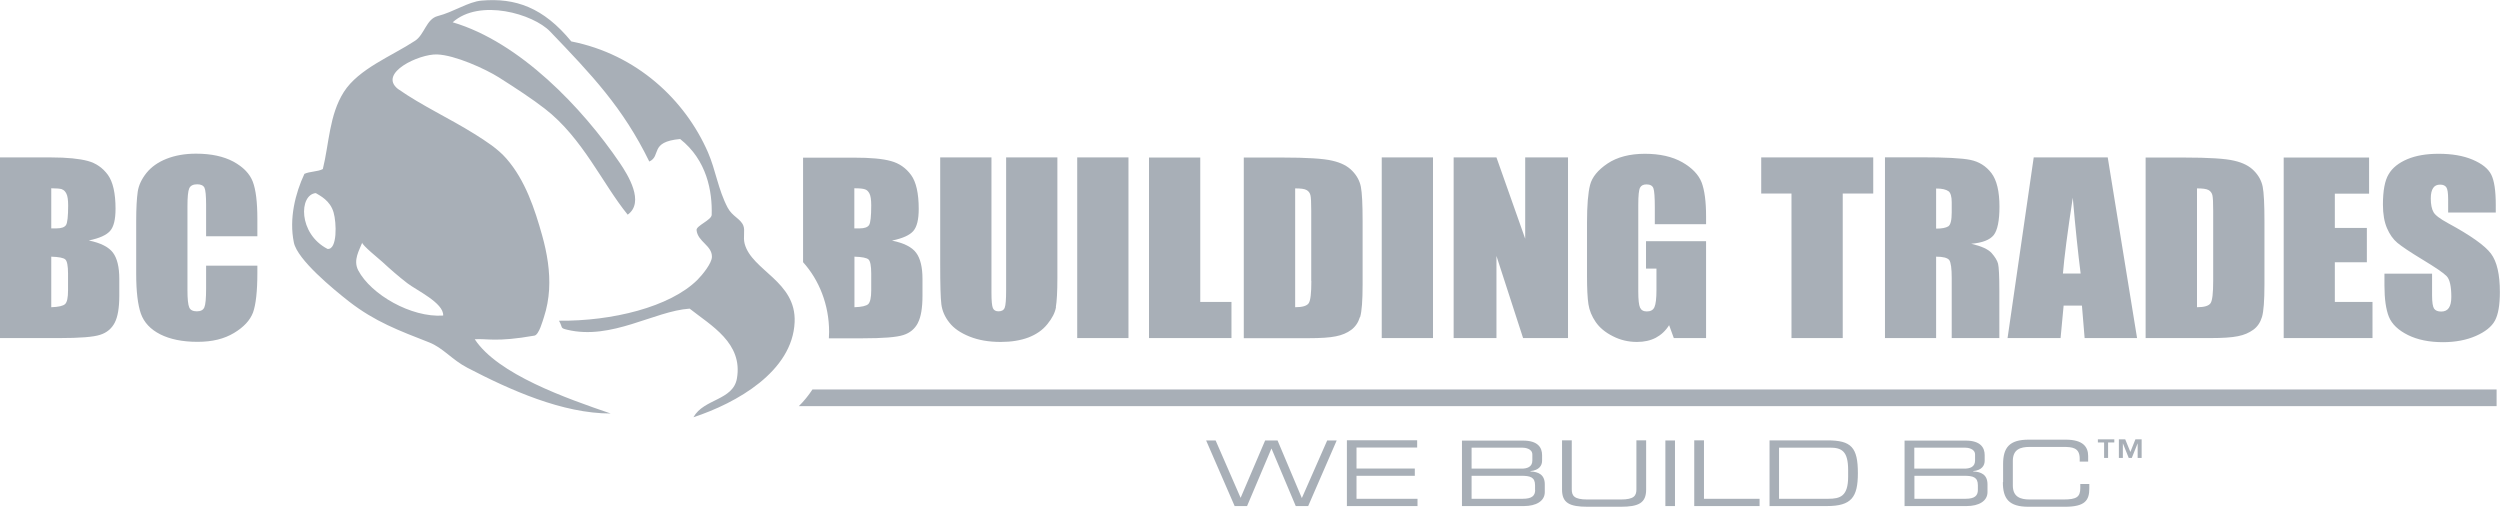
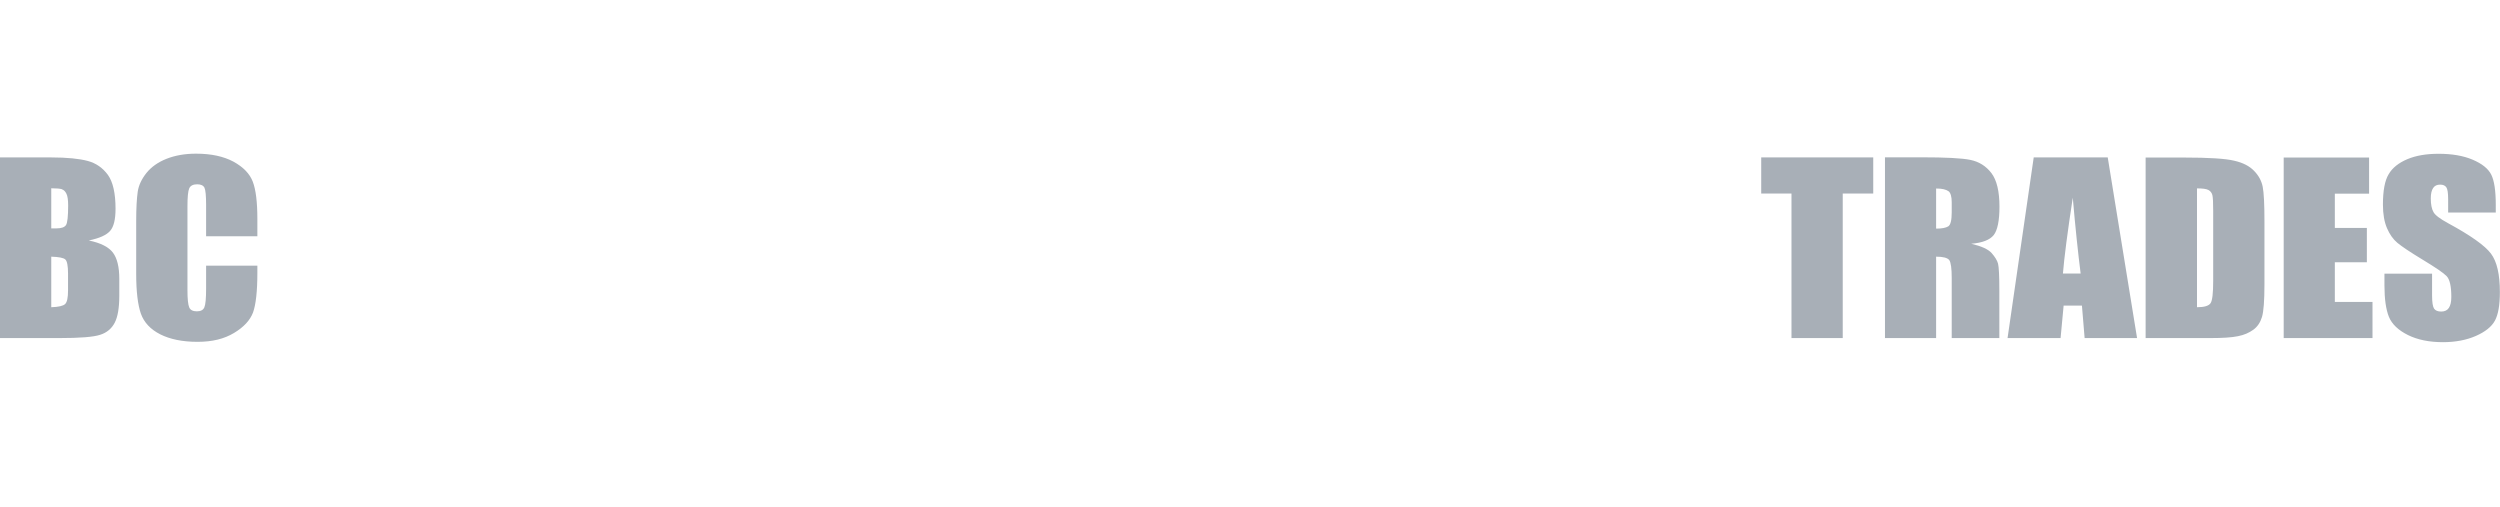
<svg xmlns="http://www.w3.org/2000/svg" id="Layer_2" data-name="Layer 2" viewBox="0 0 213.12 43.2">
  <defs>
    <style>
      .cls-1 {
        fill: #A8AFB7;
      }
    </style>
  </defs>
  <g id="Layer_4_copy_3" data-name="Layer 4 copy 3">
    <g>
-       <path class="cls-1" d="M212.83,34.62v-1.42H69.26c-.34.52-.73,1-1.16,1.42h144.73Z" />
      <path class="cls-1" d="M150.14,13.42v3.08h2.58v12.32h4.37v-12.32h2.6v-3.08h-9.55ZM160.68,28.82h4.37v-6.94c.6,0,.97.1,1.12.29.14.2.21.71.21,1.53v5.12h4.06v-4.06c0-1.24-.04-2-.11-2.28-.07-.27-.26-.58-.55-.91-.3-.33-.88-.59-1.74-.79.96-.08,1.59-.33,1.92-.74.32-.41.49-1.22.49-2.42,0-1.31-.23-2.27-.69-2.87-.46-.6-1.06-.97-1.79-1.12-.73-.15-2.12-.22-4.19-.22h-3.09v15.4ZM166.1,16.29c.19.15.28.47.28.96v.85c0,.68-.1,1.08-.3,1.2-.2.12-.54.19-1.03.19v-3.42c.51,0,.85.08,1.04.23M173.37,13.42l-2.23,15.4h4.52l.26-2.77h1.56l.23,2.77h4.47l-2.5-15.4h-6.31ZM175.86,23.32c.11-1.36.39-3.52.84-6.47.22,2.57.45,4.72.67,6.47h-1.5ZM182.92,28.82h5.51c1.04,0,1.83-.05,2.35-.16.52-.1.95-.29,1.31-.55s.6-.63.74-1.09c.14-.47.21-1.39.21-2.77v-5.39c0-1.46-.05-2.43-.15-2.94-.1-.5-.34-.95-.73-1.35-.39-.41-.95-.7-1.7-.87-.74-.18-2.17-.27-4.28-.27h-3.27v15.4ZM188.27,16.2c.17.09.28.24.33.43.05.2.07.64.07,1.34v5.98c0,1.03-.07,1.66-.22,1.89-.15.23-.53.35-1.16.35v-10.13c.48,0,.8.04.98.14M194.67,28.82h7.58v-3.08h-3.21v-3.38h2.73v-2.93h-2.73v-2.92h2.92v-3.08h-7.28v15.4ZM212.76,17.48c0-1.22-.13-2.09-.39-2.6-.26-.51-.79-.93-1.59-1.27-.8-.34-1.77-.5-2.9-.5-1.04,0-1.92.15-2.66.46-.73.31-1.27.73-1.59,1.28-.33.54-.49,1.41-.49,2.59,0,.82.12,1.49.35,2.02.23.53.52.94.88,1.24s1.07.78,2.16,1.44c1.09.66,1.77,1.12,2.04,1.4.27.28.4.87.4,1.78,0,.41-.07.72-.21.93-.14.21-.36.31-.65.31s-.49-.08-.61-.25c-.11-.17-.17-.54-.17-1.11v-1.87h-4.06v1.01c0,1.15.13,2.05.38,2.67.26.63.8,1.14,1.62,1.55.83.41,1.82.61,2.99.61,1.06,0,2-.18,2.8-.53.8-.35,1.35-.79,1.63-1.31.28-.52.42-1.33.42-2.43,0-1.51-.25-2.6-.76-3.28-.51-.68-1.73-1.55-3.67-2.6-.68-.37-1.09-.68-1.23-.94-.15-.26-.23-.65-.23-1.16,0-.4.07-.7.2-.89.13-.2.33-.29.6-.29.24,0,.41.07.52.22.11.15.16.49.16,1.02v1.14h4.06v-.61Z" />
-       <path class="cls-1" d="M141.21,22.9v1.83c0,.72-.06,1.2-.17,1.45-.11.25-.33.37-.65.37-.29,0-.48-.11-.58-.33-.1-.22-.15-.67-.15-1.37v-7.39c0-.79.05-1.27.15-1.46.1-.19.28-.28.55-.28.31,0,.51.11.59.33.08.22.12.77.12,1.66v1.4h4.37v-.67c0-1.26-.13-2.23-.38-2.89-.26-.66-.81-1.24-1.65-1.72-.85-.48-1.91-.72-3.19-.72s-2.36.28-3.18.83c-.82.55-1.32,1.16-1.49,1.83-.17.67-.26,1.73-.26,3.2v4.58c0,1.06.04,1.85.12,2.38.08.53.29,1.04.62,1.52.33.48.82.89,1.46,1.21.64.33,1.33.49,2.06.49.62,0,1.15-.12,1.61-.36.45-.24.83-.59,1.13-1.07l.4,1.1h2.75v-8.26h-5.12v2.34h.88ZM129.84,28.82h3.83v-15.4h-3.65v6.93l-2.45-6.93h-3.65v15.4h3.65v-7l2.27,7ZM117.79,28.82h4.37v-15.4h-4.37v15.4ZM115.95,27.02c.14-.47.21-1.39.21-2.77v-5.39c0-1.46-.05-2.43-.15-2.94-.1-.5-.34-.95-.73-1.35-.39-.41-.95-.7-1.7-.87-.74-.18-2.17-.27-4.28-.27h-3.27v15.4h5.51c1.04,0,1.83-.05,2.34-.16.52-.1.96-.29,1.31-.55.35-.26.6-.63.74-1.09M111.79,23.95c0,1.03-.07,1.66-.22,1.89-.15.23-.53.35-1.16.35v-10.13c.48,0,.8.04.97.14.17.09.28.24.33.43s.07.64.07,1.34v5.98ZM97.95,28.82h7.03v-3.08h-2.66v-12.31h-4.37v15.4ZM91.83,28.82h4.37v-15.4h-4.37v15.4ZM90.01,26.17c.08-.47.13-1.29.13-2.46v-10.29h-4.37v11.35c0,.77-.04,1.25-.12,1.46-.08.21-.26.31-.53.31-.24,0-.4-.09-.48-.28-.08-.19-.12-.62-.12-1.29v-11.55h-4.37v9.11c0,1.74.03,2.88.1,3.42.07.54.29,1.06.68,1.55.38.49.95.88,1.72,1.19.77.31,1.65.46,2.66.46.91,0,1.69-.13,2.36-.38.67-.26,1.21-.63,1.61-1.13.41-.5.66-.98.74-1.45M78.25,27.52c.26-.5.39-1.27.39-2.31v-1.43c0-1-.18-1.75-.54-2.23-.36-.49-1.04-.83-2.06-1.04.91-.19,1.51-.46,1.82-.82.31-.36.46-.98.46-1.88,0-1.33-.22-2.3-.65-2.89-.44-.6-1.01-1-1.72-1.19-.71-.2-1.75-.29-3.13-.29h-4.36v8.91c1.37,1.52,2.22,3.63,2.22,5.95,0,.18-.01.36-.02.54h2.86c1.76,0,2.92-.09,3.49-.28.57-.18.98-.53,1.24-1.03M74.27,17.52c0,.91-.06,1.47-.18,1.66-.12.19-.39.29-.82.29-.1,0-.25,0-.44,0v-3.42c.45,0,.75.03.91.09.16.05.28.17.38.36.1.19.15.53.15,1.01M74.27,24.75c0,.62-.09,1.01-.25,1.17-.17.16-.56.25-1.18.27v-4.31c.65.02,1.05.1,1.2.24.15.14.23.54.23,1.2v1.44Z" />
      <path class="cls-1" d="M0,28.82h5.05c1.76,0,2.92-.09,3.49-.28.57-.18.98-.53,1.24-1.03.26-.5.39-1.27.39-2.31v-1.43c0-1-.18-1.75-.54-2.23-.36-.48-1.04-.83-2.06-1.04.91-.19,1.51-.46,1.82-.82.31-.35.46-.98.46-1.88,0-1.33-.22-2.29-.65-2.89-.44-.6-1.01-1-1.72-1.19-.71-.19-1.75-.3-3.13-.3H0v15.4ZM5.28,16.14c.16.05.28.17.38.37.1.19.15.53.15,1.01,0,.91-.06,1.47-.18,1.66-.12.19-.39.29-.82.29-.11,0-.25,0-.44,0v-3.42c.45,0,.75.03.91.08M5.57,22.12c.15.14.23.54.23,1.2v1.43c0,.62-.08,1.01-.25,1.17-.17.16-.56.25-1.18.27v-4.31c.65.02,1.05.1,1.2.24M21.94,18.67c0-1.44-.13-2.5-.39-3.18-.26-.68-.81-1.25-1.65-1.71-.84-.45-1.9-.68-3.19-.68-.95,0-1.79.15-2.52.44-.73.29-1.3.7-1.71,1.21-.41.52-.66,1.05-.74,1.6-.08.55-.13,1.39-.13,2.5v4.5c0,1.51.14,2.64.4,3.39.27.75.82,1.34,1.65,1.76s1.89.64,3.17.64,2.27-.25,3.11-.75c.84-.5,1.38-1.09,1.63-1.75.24-.67.37-1.8.37-3.39v-.6h-4.37v1.94c0,.85-.05,1.38-.15,1.61-.1.23-.31.34-.64.34s-.56-.11-.65-.34c-.1-.23-.15-.72-.15-1.47v-7.15c0-.78.05-1.29.15-1.52.1-.23.33-.35.68-.35.32,0,.52.1.62.29.09.19.14.68.14,1.46v2.68h4.37v-1.46Z" />
-       <path class="cls-1" d="M37.78,26.89c.05-1.07-2.29-2.15-3.06-2.75-.74-.57-1.44-1.18-2.12-1.81-.18-.17-1.79-1.47-1.72-1.65-.24.64-.8,1.49-.34,2.37,1.08,2.05,4.51,4.04,7.24,3.85M26.93,16.46c-1.45.12-1.52,3.46.99,4.76.85.09.77-2.25.52-3.1-.29-1.03-1.15-1.43-1.52-1.66M59.12,35.56c.87-1.57,3.37-1.42,3.7-3.29.53-3.03-2.21-4.52-4.03-5.96-3.03.21-6.65,2.71-10.44,1.8-.64-.15-.35-.17-.7-.77,4.5.05,9.47-1.16,11.81-3.49.43-.43,1.22-1.41,1.23-1.95.02-.98-1.22-1.29-1.31-2.29-.03-.37,1.27-.85,1.29-1.29.06-2.01-.41-4.67-2.69-6.47-2.65.24-1.58,1.44-2.63,1.92-2.24-4.59-4.91-7.39-8.45-11.08-1.44-1.51-6.02-2.84-8.31-.79,5.73,1.69,11.07,7.31,14.24,11.98.7,1.03,2.15,3.36.68,4.42-2.14-2.62-3.84-6.54-7.06-9.03-1.08-.84-2.47-1.75-3.92-2.67-1.16-.73-3.75-1.91-5.28-1.96-1.52-.05-5.03,1.59-3.33,2.94,2.06,1.44,4.39,2.5,6.53,3.84.97.61,1.98,1.25,2.72,2.1,1.61,1.84,2.42,4.31,3.05,6.56.42,1.5.68,3.06.59,4.61-.05.79-.19,1.58-.44,2.34-.1.29-.42,1.51-.81,1.58-3.29.58-4.06.23-5.09.31,1.97,2.99,7.79,5.03,11.59,6.33-4.11,0-8.55-1.99-12.22-3.9-1.31-.68-2.06-1.69-3.25-2.16-2.6-1.02-4.61-1.76-6.84-3.49-1.34-1.05-4.4-3.56-4.7-5.03-.42-2.05.13-4.2.9-5.85.44-.21,1.15-.18,1.57-.41.54-2.17.54-4.6,1.79-6.57,1.26-1.98,4.09-3.06,6.08-4.37.8-.53.95-1.85,1.92-2.1,1.39-.36,2.6-1.22,3.74-1.32,2.89-.25,5.28.59,7.65,3.48,5.56,1.1,9.69,4.96,11.65,9.45.66,1.51.87,3.19,1.68,4.72.41.77,1.1.93,1.34,1.54.16.41-.04.97.11,1.54.62,2.3,4.41,3.2,4.26,6.68-.18,4.22-4.96,6.9-8.63,8.11" />
-       <path class="cls-1" d="M105.25,43.14h1.06l2.08-4.91,2.07,4.91h1.06l2.43-5.59h-.81l-2.16,4.91-2.07-4.91h-1.06l-2.09,4.89-2.13-4.89h-.81l2.43,5.59ZM114.81,43.14h6.03v-.62h-5.2v-1.96h4.97v-.62h-4.97v-1.79h5.17v-.62h-5.99v5.59ZM130.87,41.77c0,.49-.28.75-1.05.75h-4.37v-1.96h4.24c.75,0,1.17.11,1.17.81v.4ZM130.63,39.26c0,.56-.47.69-.91.69h-4.27v-1.79h4.31c.25,0,.87.08.87.59v.51ZM124.63,43.14h5.29c1.01,0,1.77-.41,1.77-1.19v-.66c0-.85-.57-1.07-1.22-1.1v-.03c.74-.07.99-.48.99-.88v-.48c0-.64-.35-1.24-1.62-1.24h-5.21v5.59ZM133.16,41.73c0,1.14.62,1.47,2.18,1.47h2.82c1.55,0,2.17-.33,2.17-1.47v-4.19h-.83v4.18c0,.54-.2.86-1.32.86h-2.87c-1.12,0-1.32-.32-1.32-.86v-4.18h-.83v4.19ZM141.97,43.14h.82v-5.59h-.82v5.59ZM144.44,43.14h5.56v-.62h-4.74v-4.98h-.83v5.59ZM157.55,40.64c0,1.68-.69,1.88-1.7,1.88h-4.19v-4.36h4.33c1.01,0,1.56.29,1.56,1.91v.57ZM150.84,43.14h4.91c2.07,0,2.63-.74,2.63-2.8,0-2.21-.56-2.8-2.6-2.8h-4.93v5.59ZM168.61,41.77c0,.49-.28.75-1.04.75h-4.37v-1.96h4.24c.75,0,1.17.11,1.17.81v.4ZM168.37,39.26c0,.56-.46.69-.91.69h-4.27v-1.79h4.31c.25,0,.87.08.87.59v.51ZM162.37,43.14h5.29c1.01,0,1.77-.41,1.77-1.19v-.66c0-.85-.57-1.07-1.22-1.1v-.03c.74-.07.98-.48.98-.88v-.48c0-.64-.35-1.24-1.62-1.24h-5.21v5.59ZM170.74,41.11c0,1.41.52,2.09,2.18,2.09h3.12c1.71,0,2.07-.55,2.07-1.56v-.38h-.77v.35c0,.76-.32.97-1.43.97h-2.89c-.79,0-1.43-.22-1.43-1.19v-2.1c0-.98.64-1.19,1.43-1.19h2.87c.76,0,1.4.05,1.4,1v.25h.72v-.48c0-.75-.41-1.39-1.91-1.39h-3.16c-1.65,0-2.18.68-2.18,2.09v1.53Z" />
-       <path class="cls-1" d="M178.84,37.45v.27h.53v1.32h.34v-1.32h.53v-.27h-1.4ZM182.04,37.45l-.43,1.08-.44-1.08h-.54v1.59h.34v-1.25h0l.5,1.25h.26l.5-1.25h0v1.25h.34v-1.59h-.54Z" />
    </g>
  </g>
</svg>